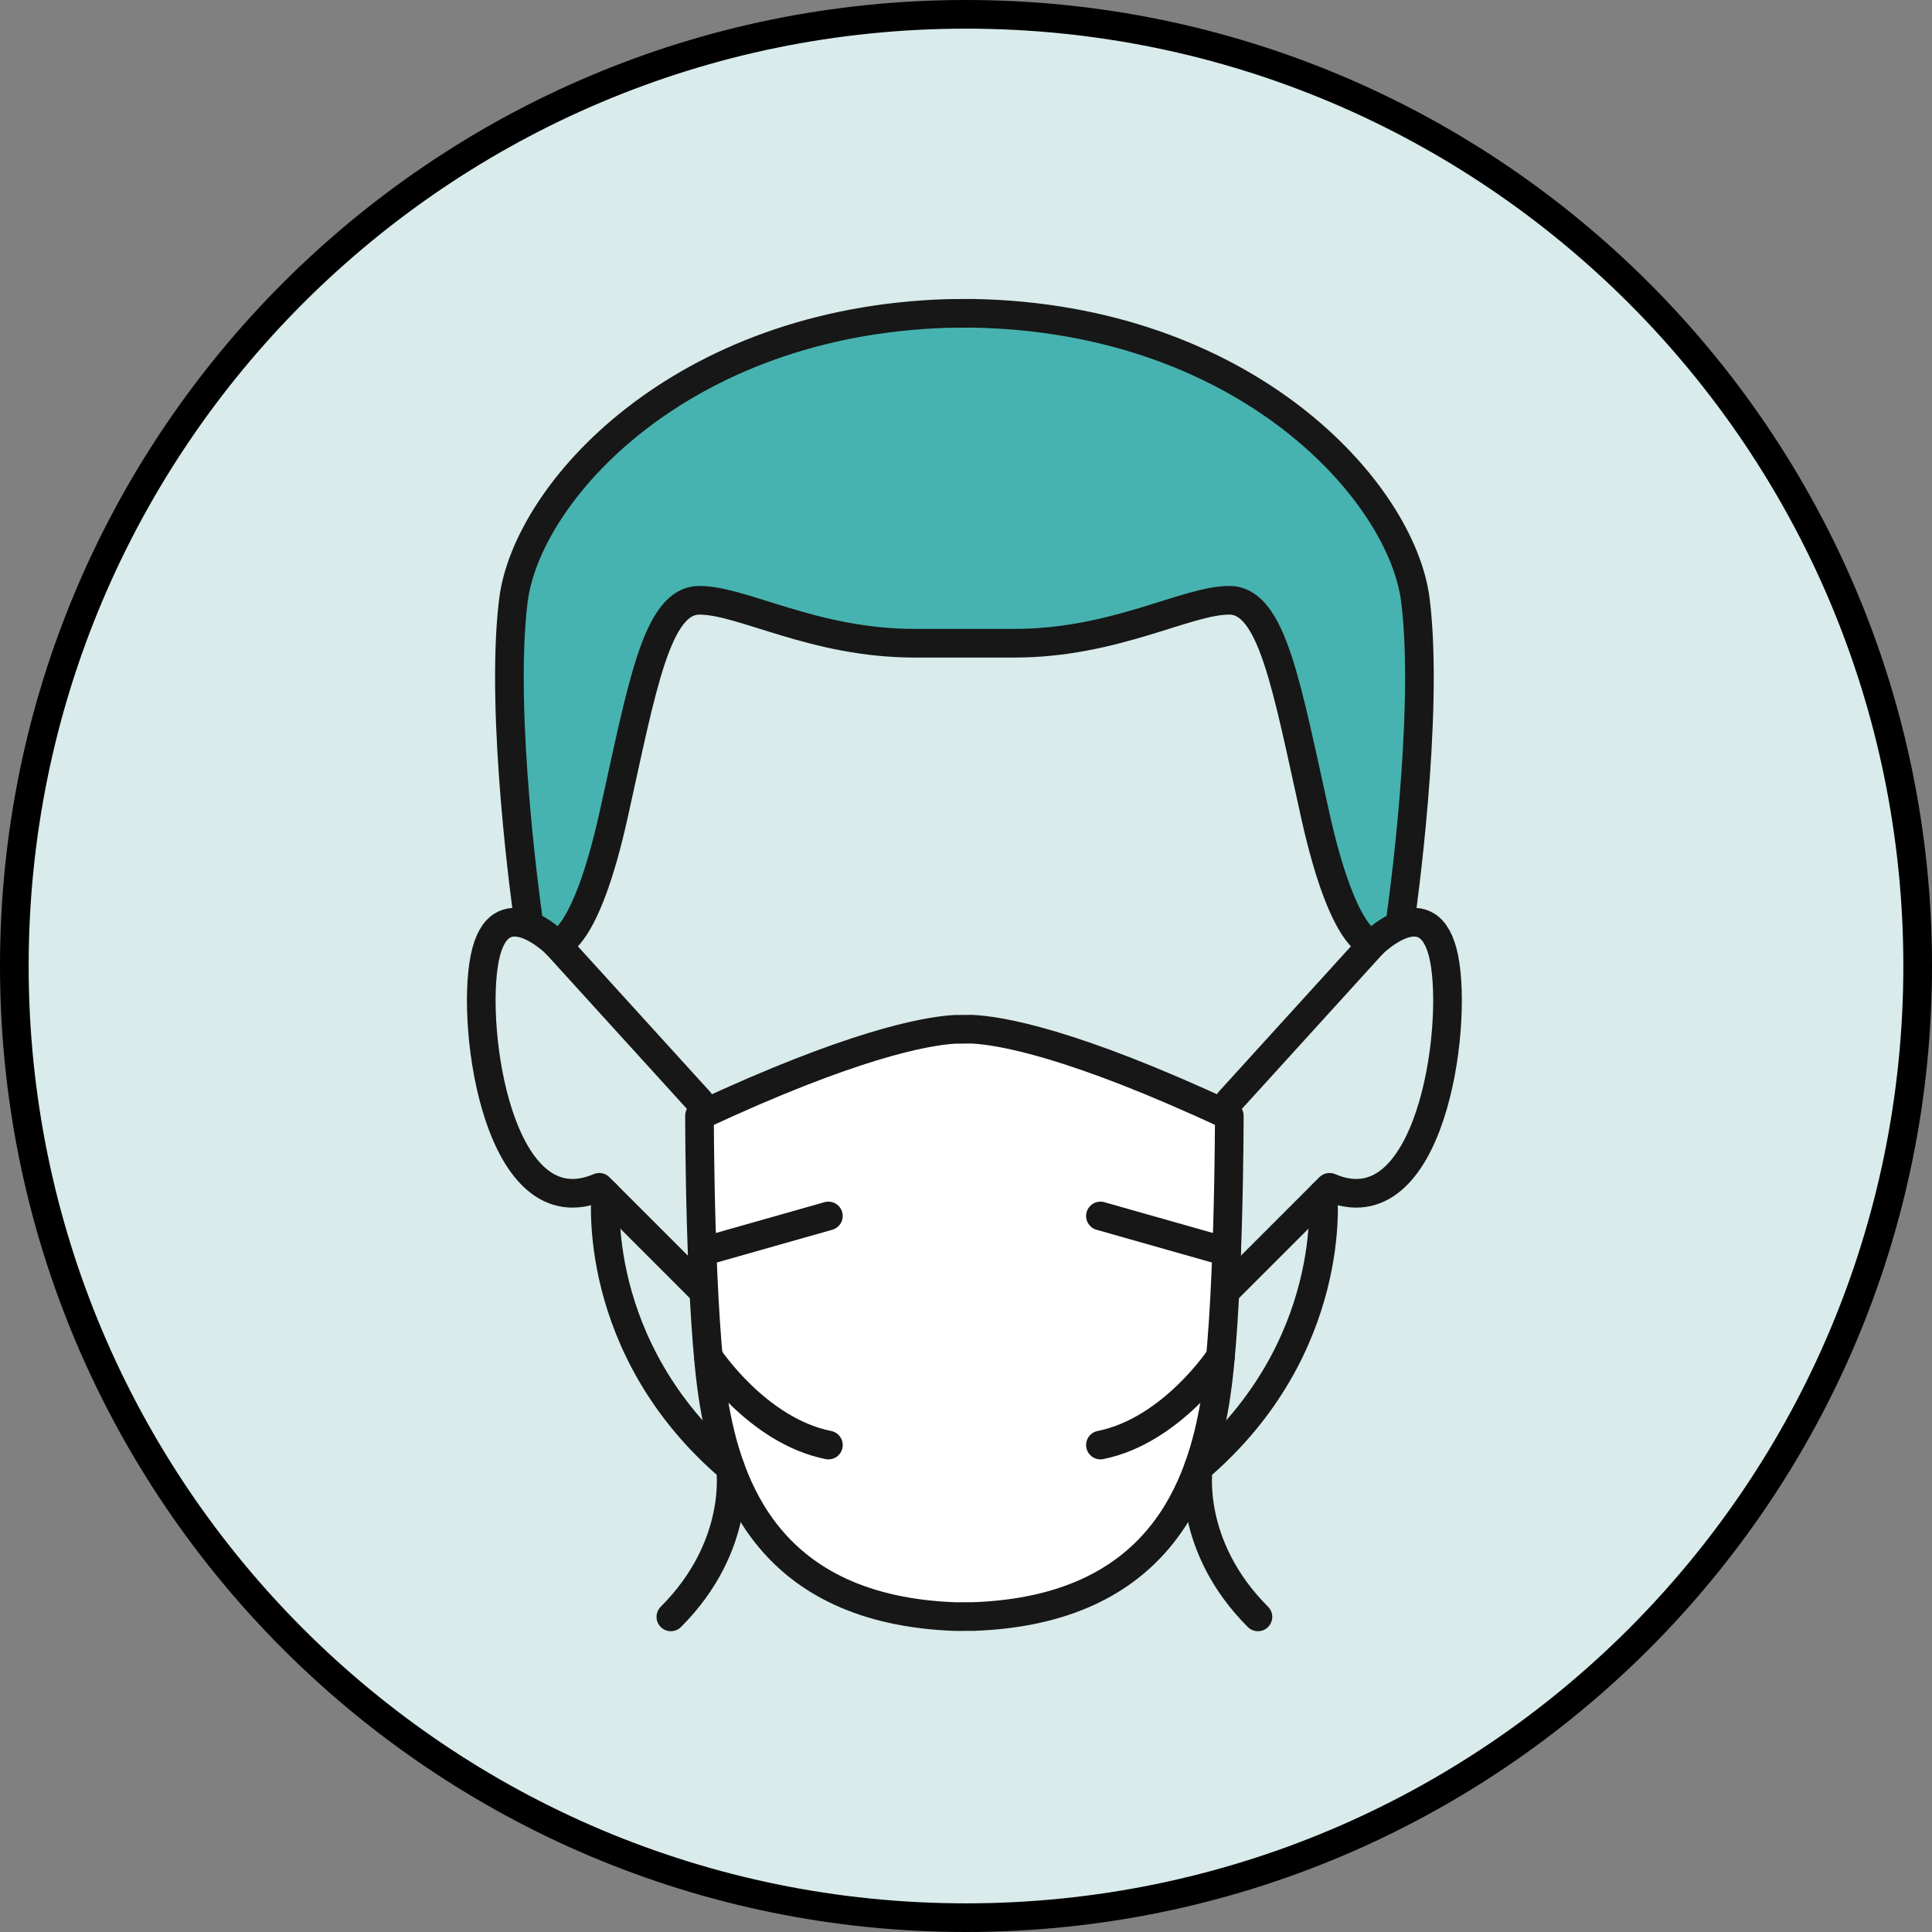
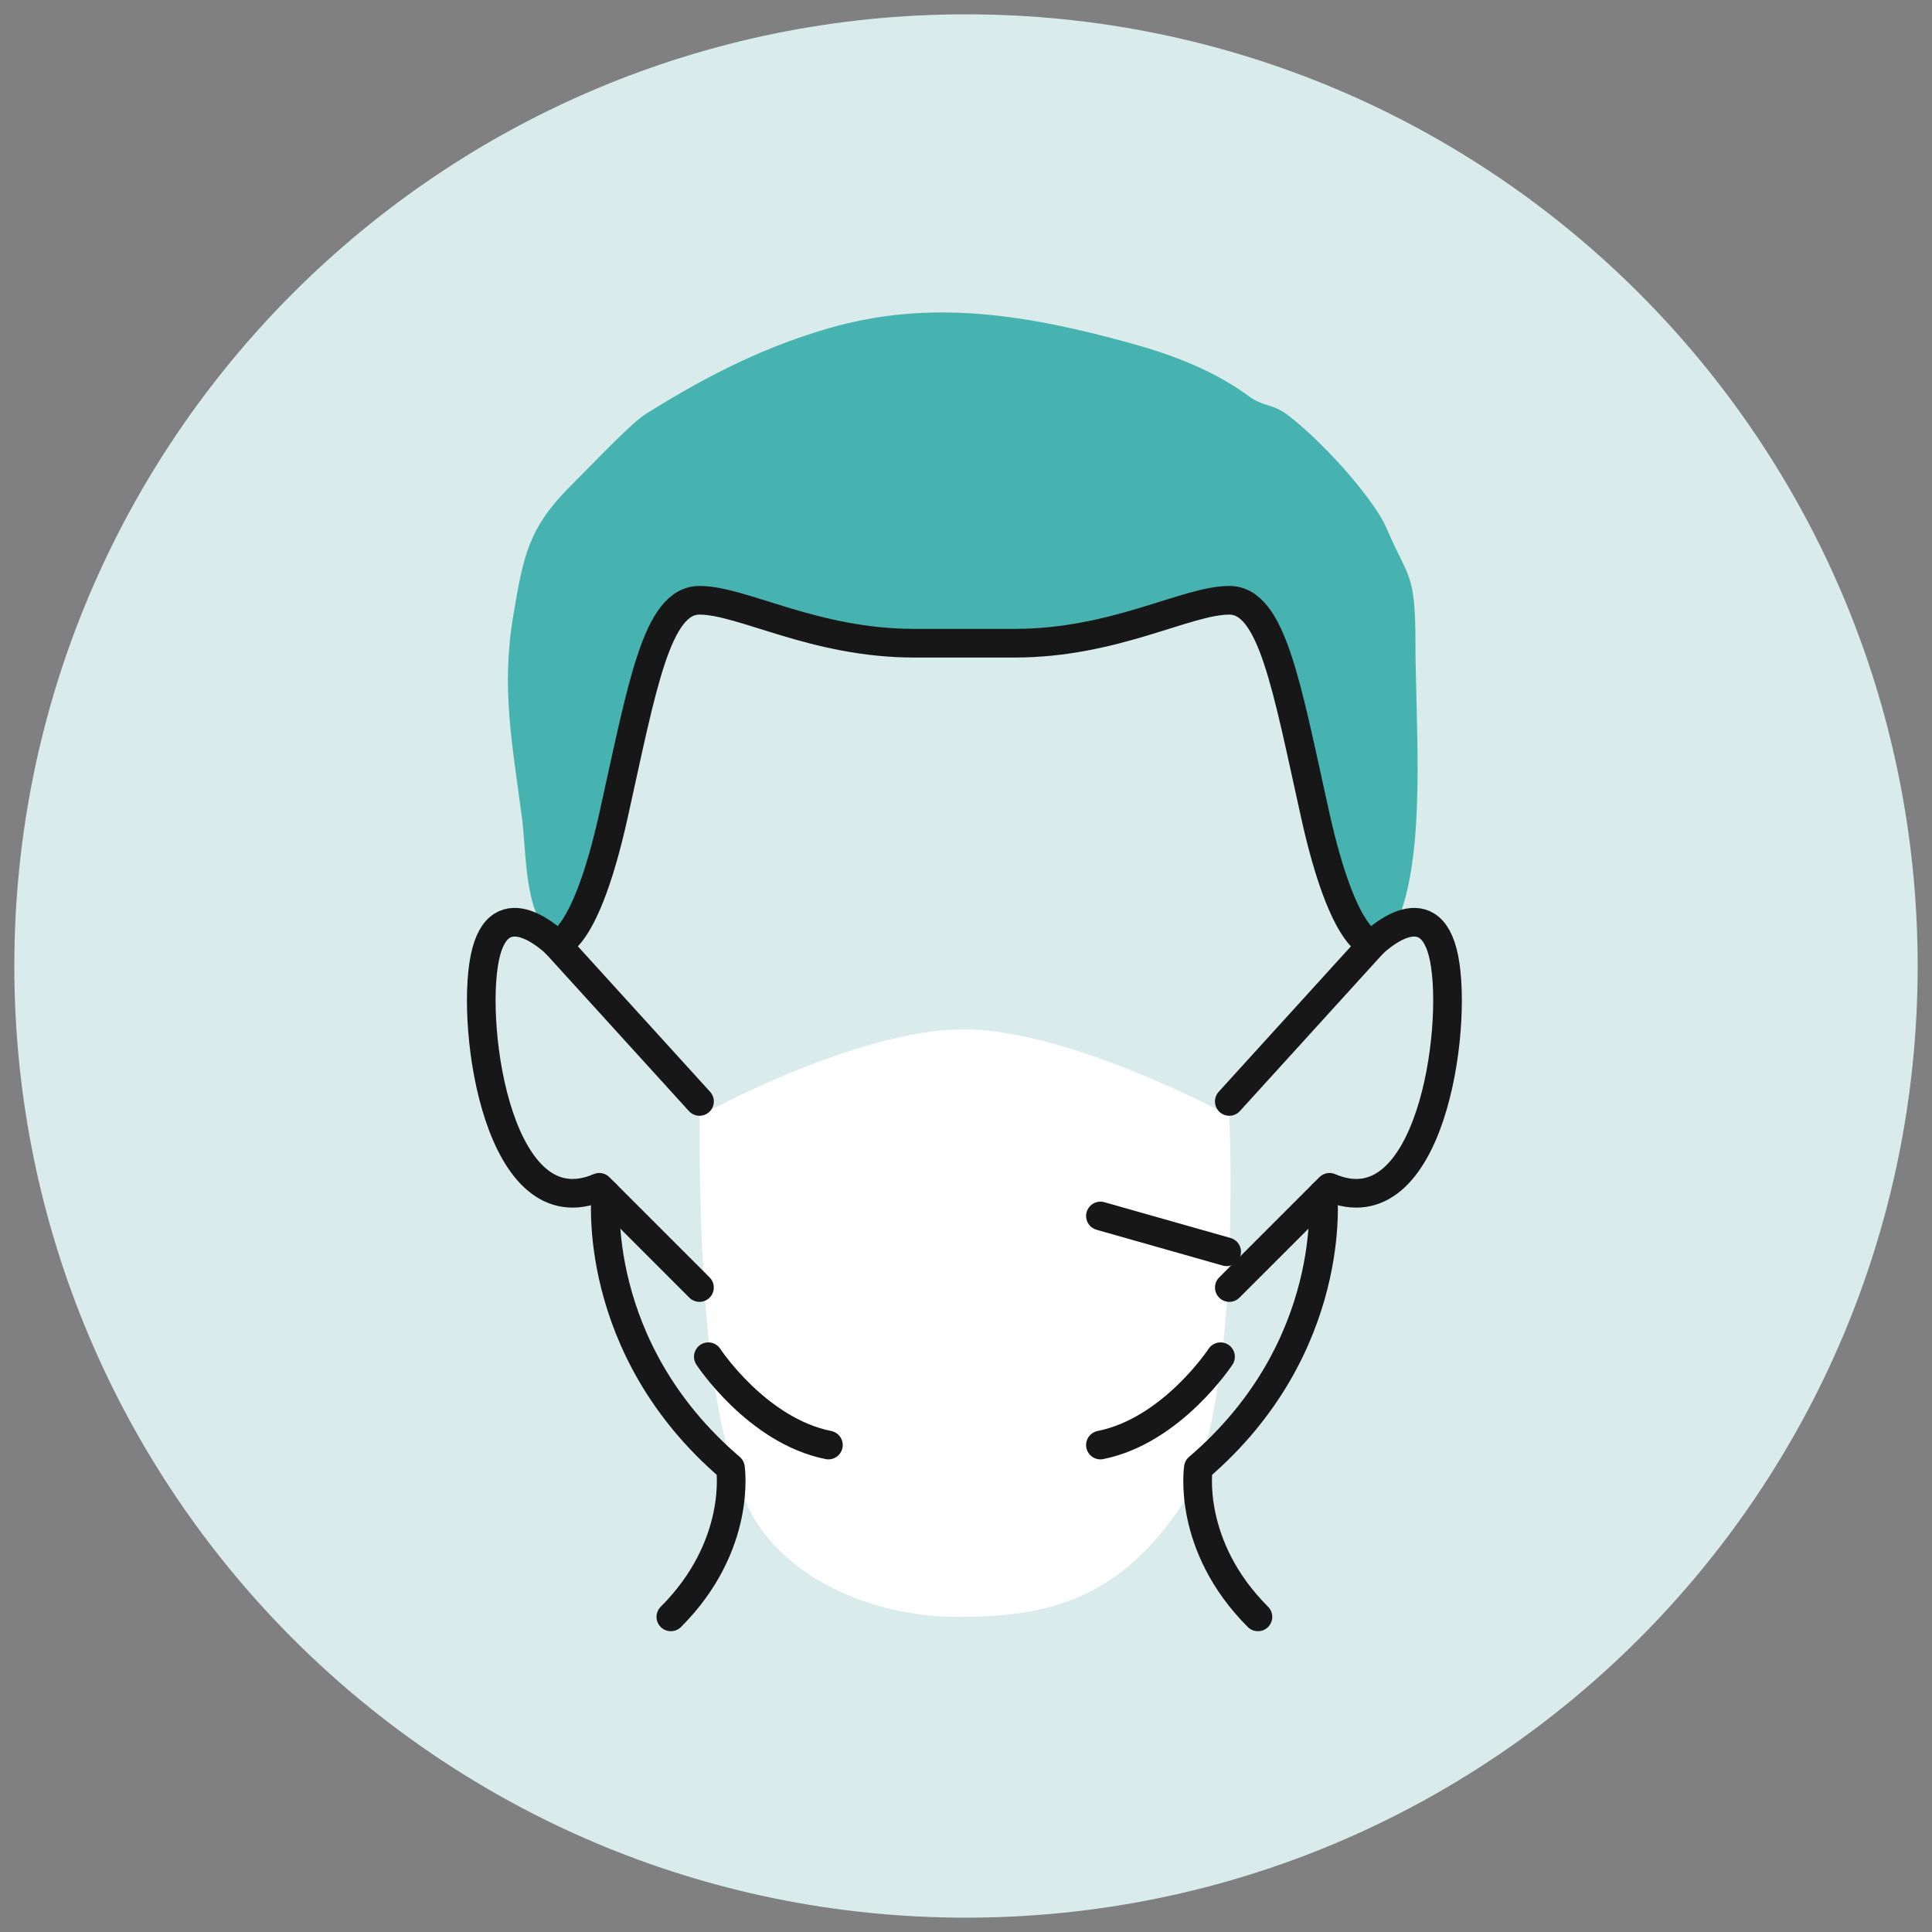
<svg xmlns="http://www.w3.org/2000/svg" xmlns:ns1="http://sodipodi.sourceforge.net/DTD/sodipodi-0.dtd" xmlns:ns2="http://www.inkscape.org/namespaces/inkscape" ns1:docname="mask.svg" ns2:version="1.0 (4035a4fb49, 2020-05-01)" id="svg89870" viewBox="0 0 47.602 47.602" height="47.602mm" width="47.602mm">
  <rect x="0" y="0" width="47.602" height="47.602" fill="#808080" stroke="none" />
  <defs id="defs89864" />
  <g transform="translate(-168.211,-74.473)" id="layer1" ns2:groupmode="layer" ns2:label="Layer 1">
    <path style="fill:#d9ebeb;fill-opacity:1;fill-rule:nonzero;stroke:none;stroke-width:0.353" d="m 215.46,98.273 c 0,12.951 -10.499,23.449 -23.449,23.449 -12.949,0 -23.447,-10.498 -23.447,-23.449 0,-12.949 10.498,-23.447 23.447,-23.447 12.949,0 23.449,10.498 23.449,23.447" id="path88988" />
-     <path style="fill:none;stroke:#000000;stroke-width:0.706;stroke-linecap:butt;stroke-linejoin:miter;stroke-miterlimit:10;stroke-opacity:1" d="m 215.46,98.273 c 0,12.951 -10.499,23.449 -23.449,23.449 -12.949,0 -23.447,-10.498 -23.447,-23.449 0,-12.949 10.498,-23.447 23.447,-23.447 12.949,0 23.449,10.498 23.449,23.447 z m 0,0" id="path89010" />
    <path style="fill:#47b3b0;fill-opacity:1;fill-rule:nonzero;stroke:none;stroke-width:0.353" d="m 182.698,96.669 c 0.474,-1.796 0.915,-3.602 1.322,-5.416 0.091,-0.402 0.185,-0.819 0.423,-1.155 0.44,-0.617 1.28,-0.825 2.034,-0.757 0.755,0.07 1.466,0.368 2.197,0.568 3.03,0.835 6.23,0.007 9.349,-0.379 0.495,-0.061 1.072,-0.08 1.4,0.294 0.17,0.194 0.233,0.455 0.289,0.706 0.551,2.476 0.912,5.078 2.288,7.209 0.47,-0.088 0.689,-0.623 0.819,-1.083 0.496,-1.768 0.267,-4.497 0.267,-6.333 0,-1.764 -0.174,-1.574 -0.706,-2.822 -0.179,-0.422 -0.637,-0.991 -0.934,-1.339 -0.382,-0.451 -1.058,-1.135 -1.535,-1.483 -0.368,-0.269 -0.565,-0.176 -0.933,-0.446 -0.853,-0.626 -1.858,-1.011 -2.877,-1.294 -2.541,-0.704 -4.946,-1.115 -7.479,-0.376 -1.452,0.423 -2.822,1.058 -4.497,2.108 -0.353,0.222 -1.148,1.067 -1.853,1.772 -1.043,1.043 -1.164,1.721 -1.411,3.175 -0.31,1.825 -0.025,3.186 0.211,5.013 0.097,0.754 0.073,1.922 0.467,2.584 0.496,0.831 1.002,0.054 1.16,-0.544" id="path89012" />
    <path style="fill:#ffffff;fill-opacity:1;fill-rule:nonzero;stroke:none;stroke-width:0.353" d="m 185.446,101.964 c 0,0 3.881,-2.143 6.526,-2.13 2.646,0.014 6.526,2.13 6.526,2.13 0,0 0.351,7.393 -1.236,9.693 -1.586,2.301 -3.35,2.654 -5.467,2.654 -2.117,0 -4.385,-0.989 -5.191,-2.788 -0.806,-1.798 -1.159,-4.621 -1.159,-9.559" id="path89014" />
    <path style="fill:none;stroke:#171717;stroke-width:0.706;stroke-linecap:round;stroke-linejoin:round;stroke-miterlimit:10;stroke-opacity:1" d="m 185.446,101.611 -3.528,-3.881 c 0,0 -1.411,-1.411 -1.764,0.353 -0.353,1.764 0.353,6.703 2.822,5.644 l 2.469,2.469" id="path89016" />
    <path style="fill:none;stroke:#171717;stroke-width:0.706;stroke-linecap:round;stroke-linejoin:round;stroke-miterlimit:10;stroke-opacity:1" d="m 183.138,103.889 c 0,0 -0.401,3.78 3.07,6.748 0,0 0.296,1.91 -1.468,3.674" id="path89018" />
-     <path style="fill:none;stroke:#171717;stroke-width:0.706;stroke-linecap:round;stroke-linejoin:round;stroke-miterlimit:10;stroke-opacity:1" d="m 185.511,105.315 3.11,-0.882" id="path89020" />
    <path style="fill:none;stroke:#171717;stroke-width:0.706;stroke-linecap:round;stroke-linejoin:round;stroke-miterlimit:10;stroke-opacity:1" d="m 185.663,107.901 c 0,0 1.195,1.823 2.959,2.176" id="path89022" />
-     <path style="fill:none;stroke:#171717;stroke-width:0.706;stroke-linecap:round;stroke-linejoin:round;stroke-miterlimit:10;stroke-opacity:1" d="m 202.732,97.025 c 0,0 0.706,-4.939 0.353,-7.761 -0.335,-2.683 -4.178,-6.96 -10.922,-7.072 l -0.588,0.004 c -6.615,0.196 -10.382,4.412 -10.714,7.068 -0.353,2.822 0.353,7.761 0.353,7.761" id="path89024" />
-     <path style="fill:none;stroke:#171717;stroke-width:0.706;stroke-linecap:round;stroke-linejoin:round;stroke-miterlimit:10;stroke-opacity:1" d="m 192.211,114.302 c 4.583,-0.172 5.592,-3.227 5.935,-5.283 0.353,-2.117 0.353,-7.056 0.353,-7.056 -3.871,-1.807 -5.665,-2.103 -6.35,-2.132 l -0.427,0.004 c -0.736,0.047 -2.537,0.383 -6.276,2.128 0,0 0,4.939 0.353,7.056 0.343,2.059 1.353,5.118 5.952,5.285 z m 0,0" id="path89026" />
    <path style="fill:none;stroke:#171717;stroke-width:0.706;stroke-linecap:round;stroke-linejoin:round;stroke-miterlimit:10;stroke-opacity:1" d="m 198.499,101.611 3.528,-3.881 c 0,0 1.411,-1.411 1.764,0.353 0.353,1.764 -0.353,6.703 -2.822,5.644 l -2.469,2.469" id="path89028" />
    <path style="fill:none;stroke:#171717;stroke-width:0.706;stroke-linecap:round;stroke-linejoin:round;stroke-miterlimit:10;stroke-opacity:1" d="m 200.807,103.889 c 0,0 0.401,3.78 -3.07,6.748 0,0 -0.296,1.91 1.468,3.674" id="path89030" />
    <path style="fill:none;stroke:#171717;stroke-width:0.706;stroke-linecap:round;stroke-linejoin:round;stroke-miterlimit:10;stroke-opacity:1" d="m 198.434,105.315 -3.11,-0.882" id="path89032" />
    <path style="fill:none;stroke:#171717;stroke-width:0.706;stroke-linecap:round;stroke-linejoin:round;stroke-miterlimit:10;stroke-opacity:1" d="m 198.283,107.901 c 0,0 -1.195,1.823 -2.959,2.176" id="path89034" />
    <path style="fill:none;stroke:#171717;stroke-width:0.706;stroke-linecap:round;stroke-linejoin:round;stroke-miterlimit:10;stroke-opacity:1" d="m 202.027,97.73 c 0,0 -0.706,0 -1.411,-3.175 -0.706,-3.175 -1.058,-5.292 -2.117,-5.292 -1.058,0 -2.822,1.058 -5.292,1.058 h -2.469 c -2.469,0 -4.233,-1.058 -5.292,-1.058 -1.058,0 -1.411,2.117 -2.117,5.292 -0.706,3.175 -1.411,3.175 -1.411,3.175" id="path89036" />
  </g>
</svg>